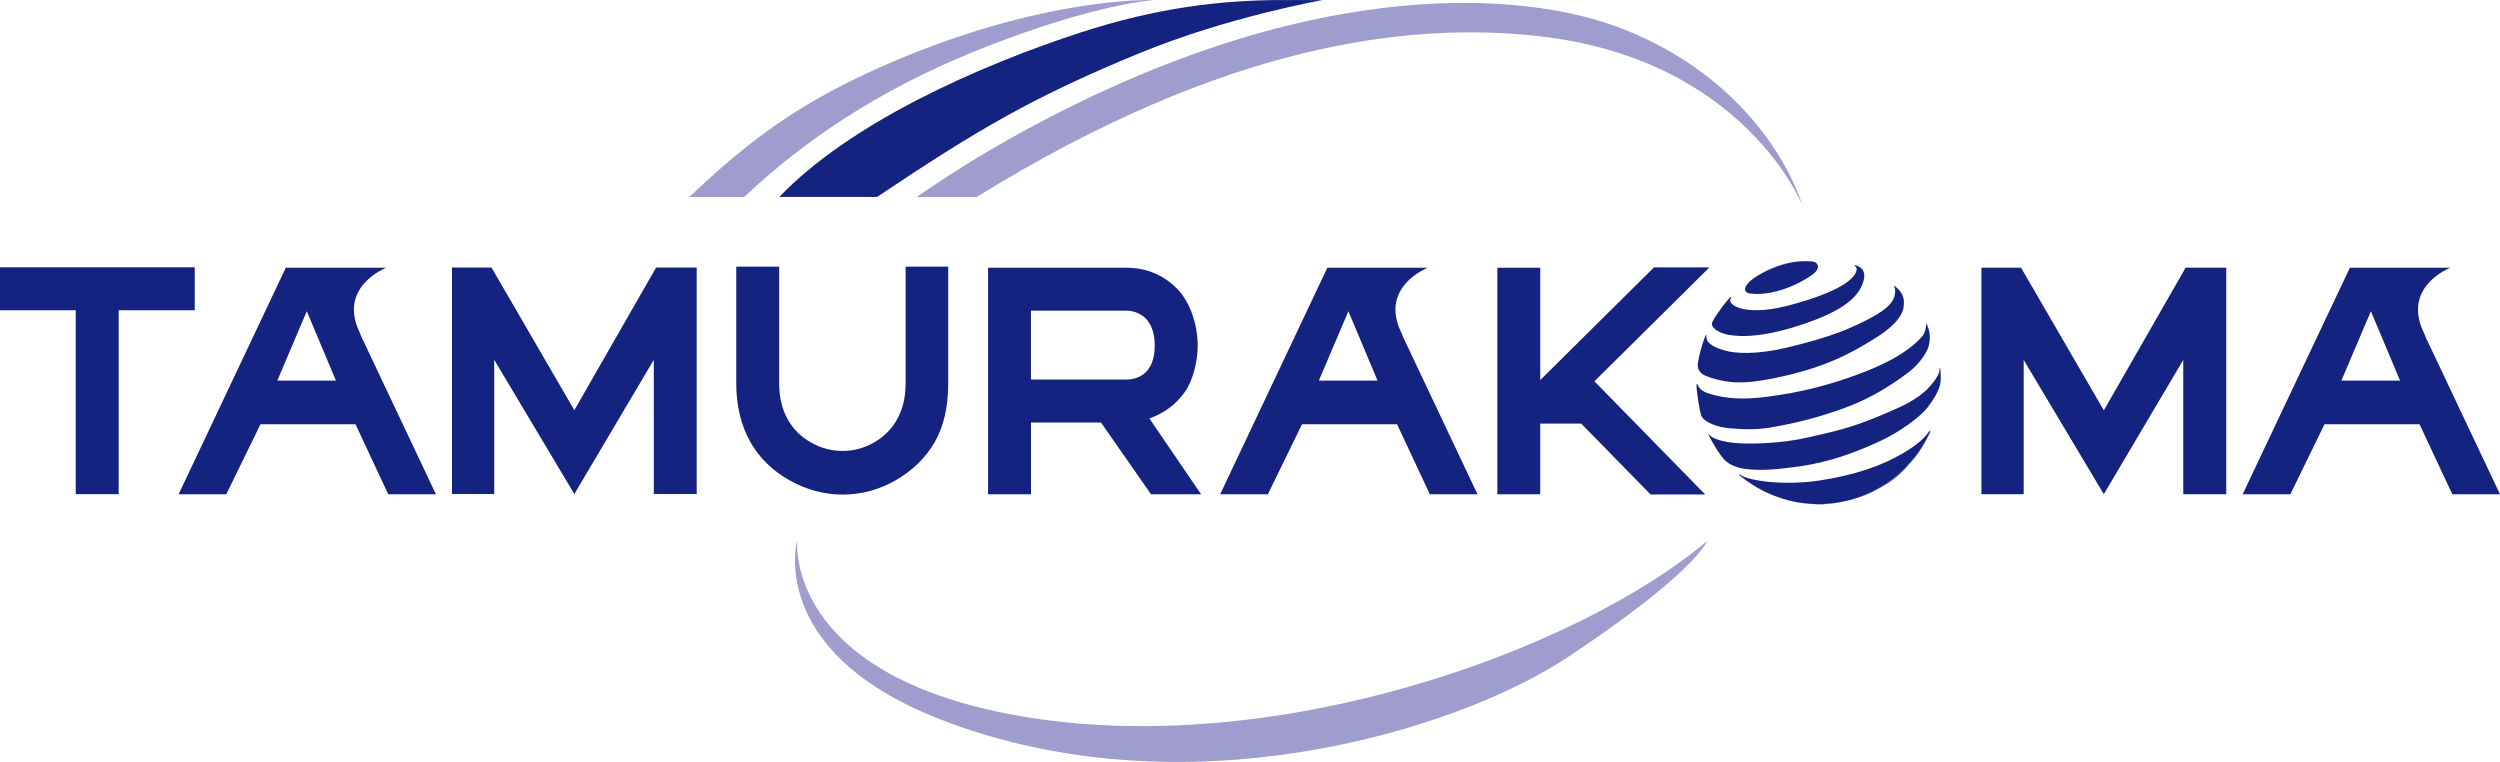
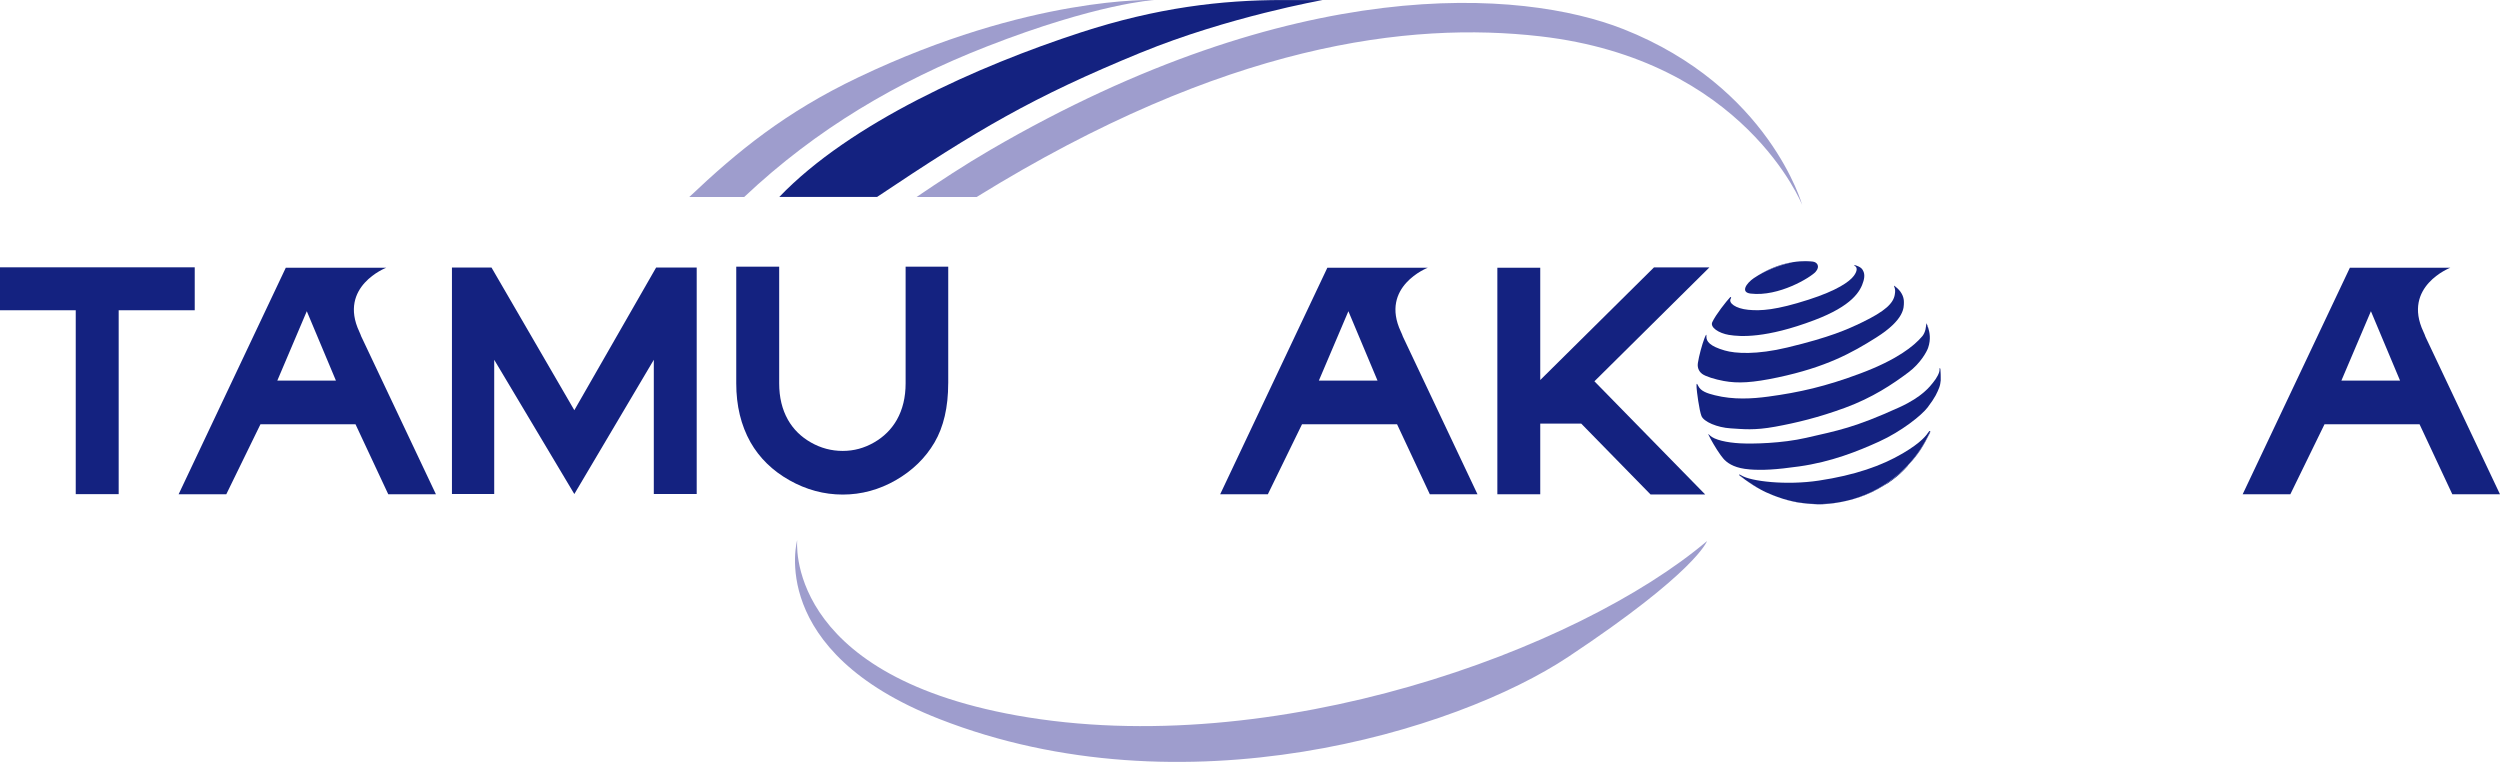
<svg xmlns="http://www.w3.org/2000/svg" id="_レイヤー_2" data-name="レイヤー 2" viewBox="0 0 708.05 215.79">
  <defs>
    <style>
      .cls-1 {
        fill: #00a599;
      }

      .cls-2 {
        fill: #0f2a86;
      }

      .cls-3 {
        fill: #03328d;
      }

      .cls-4 {
        fill: #142280;
      }

      .cls-5 {
        fill: #9e9dcd;
      }
    </style>
  </defs>
  <g id="_レイヤー_1-2" data-name="レイヤー 1">
    <g>
      <path class="cls-5" d="M459.75,8.24c-28.78-11.37-93-16-179.27,34.22-7.35,4.28-14.24,8.83-20.89,13.33h17.02C347.07,12.25,399.23,6.06,436.17,10.28c57.92,6.63,74.26,47.8,74.26,47.8,0,0-9.34-33.5-50.67-49.84Z" />
      <path class="cls-5" d="M266.02,203.63c69.06,27.03,146.31,3.53,178.09-17.56,36.4-24.16,39.35-32.83,39.35-32.83-36.58,30.97-122.87,62.42-195.51,49.39-66.15-11.87-62.16-49.7-62.16-49.7,0,0-8.91,31.46,40.23,50.7Z" />
      <path class="cls-5" d="M326.83.01s-35-1.35-83.75,21.9c-20.58,9.82-34.08,20.82-47.86,33.88h15.55c20.56-19.38,43.48-32.77,68.79-42.65C310.76.95,326.83.01,326.83.01Z" />
      <path class="cls-4" d="M323.13,14.9C347.83,4.76,374.62.01,374.62.01h-11.28c-17.44,0-35.64,2.15-57.25,9.18-29.08,9.47-65.33,25.65-85.38,46.59h27.69c28.31-18.94,43.94-28.26,74.73-40.89Z" />
      <g>
        <path class="cls-4" d="M55.15,87.87h-21.54v52.08h-12.16v-52.08H0v-12.16h55.15v12.16Z" />
        <path class="cls-4" d="M197.33,139.92h-12.16v-38.02l-22.51,38.02-22.69-38.02v38.02h-11.97v-64.15h11.2l23.46,40.41,23.17-40.41h11.49v64.15Z" />
-         <path class="cls-4" d="M340.16,139.98h-14.17l-14.17-20.32h-19.82v20.32h-12.16v-64.15h39.17c5.61,0,10.38,1.96,14.31,5.89,3.93,3.92,5.89,10.66,5.89,16.15,0,4.28-1.24,9.83-3.73,13.27-2.49,3.45-5.81,5.91-9.96,7.37l14.65,21.47ZM327.04,97.87c0-8.76-5.81-9.88-8.04-9.88h-27.01v19.51h27.01c2.23,0,8.04-.87,8.04-9.63Z" />
-         <path class="cls-4" d="M630.5,139.96h-12.16v-38.02l-22.5,38.02-22.69-38.02v38.02h-11.97v-64.15h11.21l23.46,40.41,23.17-40.41h11.5v64.15Z" />
        <path class="cls-4" d="M268.55,108.56c0,6.77-1.3,12.35-3.88,16.76-2.58,4.4-6.24,7.96-10.96,10.68-4.73,2.71-9.74,4.07-15.03,4.07s-10.34-1.36-15.13-4.07c-4.79-2.71-8.46-6.3-11.01-10.77-2.68-4.78-4.02-10.34-4.02-16.66v-33.04h12.16v33.04c0,3.96.83,7.4,2.49,10.34,1.53,2.68,3.7,4.82,6.51,6.41,2.81,1.6,5.81,2.39,9,2.39s6.08-.8,8.86-2.39c2.78-1.59,4.93-3.73,6.46-6.41,1.66-2.94,2.49-6.38,2.49-10.34v-33.04h12.07v33.04Z" />
        <polygon class="cls-4" points="484.14 75.73 468.44 75.73 436.23 107.63 436.23 107.63 436.23 75.83 424.08 75.83 424.08 139.98 436.23 139.98 436.23 119.98 447.84 119.98 467.47 140.04 482.94 140.04 451.57 107.99 484.14 75.73" />
        <path class="cls-4" d="M102.32,95.32c-.12-.36-.3-.82-.56-1.38-6.02-12.84,7.62-18.11,7.62-18.11h-28.44l-30.35,64.15h13.5l9.68-19.83h26.91l9.28,19.83h13.5l-21.13-44.66ZM78.54,107.79l8.35-19.65,8.25,19.65h-16.61Z" />
        <path class="cls-4" d="M397.32,95.32c-.12-.36-.3-.82-.57-1.38-6.02-12.84,7.62-18.11,7.62-18.11h-28.44l-30.35,64.15h13.5l9.68-19.83h26.91l9.28,19.83h13.5l-21.13-44.66ZM373.53,107.79l8.36-19.65,8.25,19.65h-16.61Z" />
        <path class="cls-4" d="M686.92,95.32c-.12-.36-.3-.82-.57-1.38-6.02-12.84,7.62-18.11,7.62-18.11h-28.44l-30.36,64.15h13.5l9.68-19.83h26.91l9.28,19.83h13.5l-21.13-44.66ZM663.13,107.79l8.36-19.65,8.25,19.65h-16.61Z" />
      </g>
      <g>
        <path class="cls-2" d="M498.85,138.75c-1.41-.79-3.27-1.98-4.58-2.89,1.45,1.09,2.99,2.05,4.58,2.89Z" />
        <path class="cls-1" d="M504.97,141.26c-2.01-.64-3.88-1.43-4.9-1.89,1.58.75,3.22,1.38,4.9,1.89Z" />
        <path class="cls-4" d="M507.76,74.25c-2.67.42-6.07,1.44-9.76,3.7.77-.43,1.55-.85,2.36-1.23,2.41-1.12,4.89-1.94,7.39-2.47Z" />
        <path class="cls-4" d="M495.83,83.15c7.98.95,17.01-4.61,18.39-6.17,1.38-1.57.39-2.78-.85-2.9-.62-.06-2.68-.3-5.61.17-2.5.54-4.98,1.35-7.39,2.47-.81.38-1.6.79-2.36,1.23-.43.26-.85.53-1.29.82-2.12,1.45-3.89,4.03-.89,4.38Z" />
        <path class="cls-4" d="M489.75,94.86c3.06.51,10.36,1.02,24.11-4.19,10.64-4.03,13.08-8.11,13.92-11.09.46-1.63.14-2.5-.25-3.16-.53-.91-1.93-1.24-2.21-1.34-.14-.05-.31.06.05.27.65.38.71,1.36-.31,2.75-1.24,1.69-4.8,4.19-12.84,6.77-9.2,2.96-13.48,3.22-17.09,2.87-3.6-.35-5.73-1.96-4.93-3.2.24-.38-.02-.54-.22-.32-1,1.05-4.06,4.91-5.03,7.02-.67,1.44,1.75,3.12,4.8,3.63Z" />
        <path class="cls-4" d="M536.8,81.16c-.13-.11-.23-.17-.29-.21.31.25.62.5.93.76-.2-.19-.41-.37-.64-.56Z" />
        <path class="cls-4" d="M536.59,81.5c.12.36.26.81.04,2-.42,2.38-2.63,4.61-9.32,7.83-4.08,1.96-8.94,4.17-21.11,7.09-8.69,2.09-14.67,1.73-17.74.84-4.18-1.21-5.24-2.55-5.17-3.98.03-.57-.03-.85-.55.51-.69,1.82-1.55,4.95-1.87,7.03-.25,1.65.63,2.64,1.18,3.05,1.02.77,3.67,1.57,6.15,2.03,4.03.75,8.19.5,15.32-1.01,13.6-2.89,20.92-6.91,27.87-11.3,8.15-5.15,7.8-8.6,7.83-9.96.03-1.24-.43-2.62-1.78-3.92-.31-.26-.62-.51-.93-.76-.2-.11-.08.12.08.54Z" />
        <path class="cls-4" d="M546.02,92.55c-.17-.61-.47-1.1-.52-.87.22.42.44.85.65,1.28-.05-.16-.09-.29-.12-.41Z" />
        <path class="cls-4" d="M544.37,95.29c-2.26,2.68-7.03,6.56-17.43,10.46-9.96,3.73-17.37,5.39-26.09,6.57-4.56.62-9.9.95-15.18-.38-2.21-.55-4.01-1.15-4.74-2.72-.35-.74-.49-.77-.43.51.04.95.74,6.46,1.39,8.09.65,1.63,4.45,3.27,8.3,3.5,3.52.21,6.62.62,12.58-.47,5.96-1.09,12.26-2.6,19.78-5.36,7.78-2.86,13.43-6.64,17.94-10.02,3.5-2.62,5.23-5.93,5.58-6.93.88-2.51.4-4.49.08-5.56-.21-.43-.42-.86-.65-1.28,0,.04-.01.09,0,.16.03.55-.11,2.24-1.12,3.44Z" />
        <path class="cls-4" d="M549.58,104.72c-.03-.27-.09-.41-.14-.46.13,1.16.2,2.32.21,3.48.11-1.27,0-2.5-.07-3.02Z" />
        <path class="cls-4" d="M488.04,129.85c-.25-.32-.51-.63-.75-.96.26.36.51.69.75.96Z" />
        <path class="cls-4" d="M495.5,132.95c3.65.28,7.39.09,14.05-.85,9.08-1.27,16.63-4.3,22.61-7.02,6.37-2.89,12.07-7.45,13.77-9.68,2.2-2.9,2.76-4.25,3.31-5.68.23-.61.35-1.31.41-1.99-.01-1.16-.08-2.32-.21-3.48-.07-.07-.14.06-.12.36.06.89-.75,2.43-1.88,3.79-.73.89-2.89,3.95-9.51,6.96-12.74,5.79-17.37,6.57-26.38,8.64-6.88,1.58-15.09,1.75-18.69,1.56-3.81-.2-7.3-.98-8.58-2.23-.31-.3-.64-.69-.34-.07.5,1.07,2.02,3.77,3.36,5.62.25.33.5.65.75.96.14.16.27.3.39.43,1.24,1.21,3.29,2.39,7.07,2.67Z" />
        <path class="cls-4" d="M529.65,139.51c-8.05,3.75-16.8,4.14-24.68,1.75.91.29,1.85.56,2.74.74.03.01.06.03.1.04,1.21.34,6.28,1.05,9.91.68,4.29-.45,9.46-1.59,14.19-4.25.66-.37,1.24-.71,1.8-1.05.77-.41,1.52-.9,2.24-1.48,1.59-1.15,2.87-2.34,4.36-3.99.09-.1.13-.17.13-.22,2.99-3.14,4.35-5.52,6.12-9.04.13-.27.16-.46.13-.56-3.27,7.4-9.12,13.69-17.03,17.38Z" />
        <path class="cls-3" d="M499.89,139.29c.05.02.12.05.18.08-.41-.2-.82-.41-1.22-.62.39.21.74.4,1.04.54Z" />
        <path class="cls-4" d="M492.68,134.69c.17.16.78.61,1.59,1.17-.6-.44-1.17-.91-1.74-1.4,0,.05.05.12.16.23Z" />
        <path class="cls-4" d="M546.25,122.31c-.66.96-2.01,2.95-7.35,6.09-6.04,3.55-13.57,6.17-23.74,7.71-9.24,1.4-19.39.22-22.02-1.49-.33-.22-.62-.28-.61-.15.57.48,1.15.96,1.74,1.4,1.32.91,3.17,2.11,4.58,2.89.4.21.81.42,1.22.62,1.02.46,2.89,1.25,4.9,1.89,7.88,2.39,16.63,2,24.68-1.75,7.91-3.69,13.76-9.98,17.03-17.38-.05-.15-.23-.11-.43.17Z" />
      </g>
    </g>
  </g>
</svg>